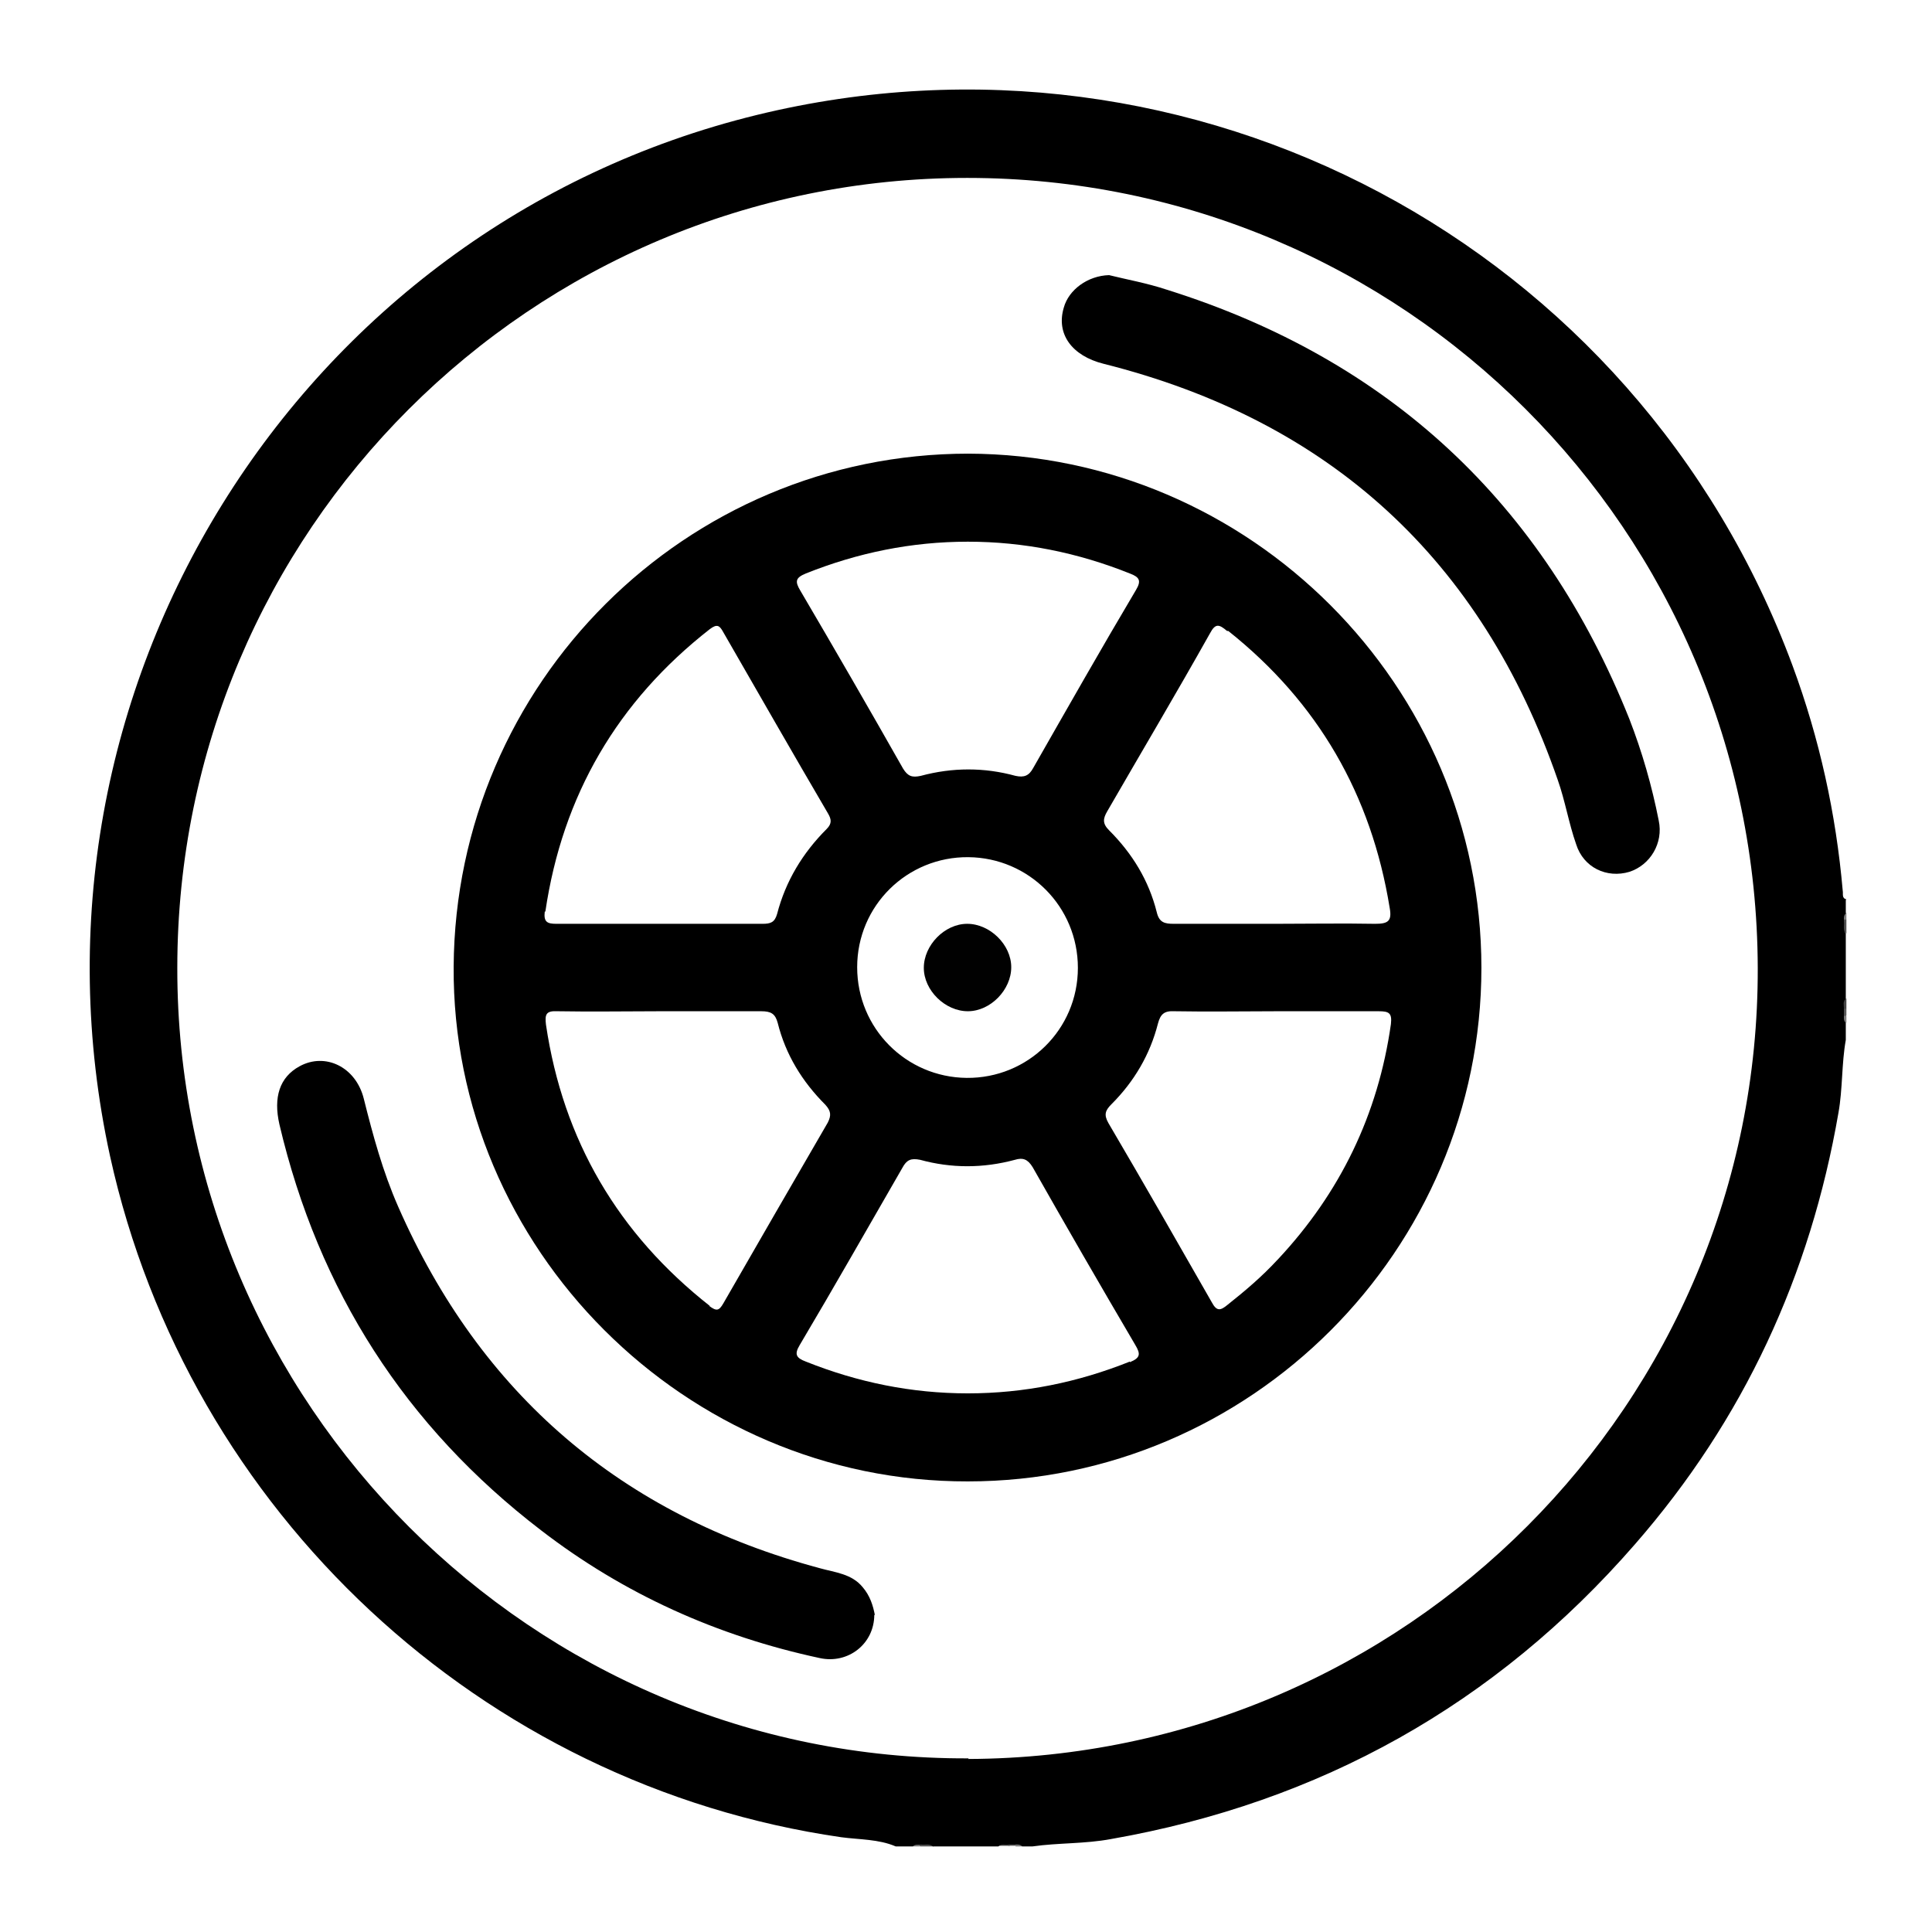
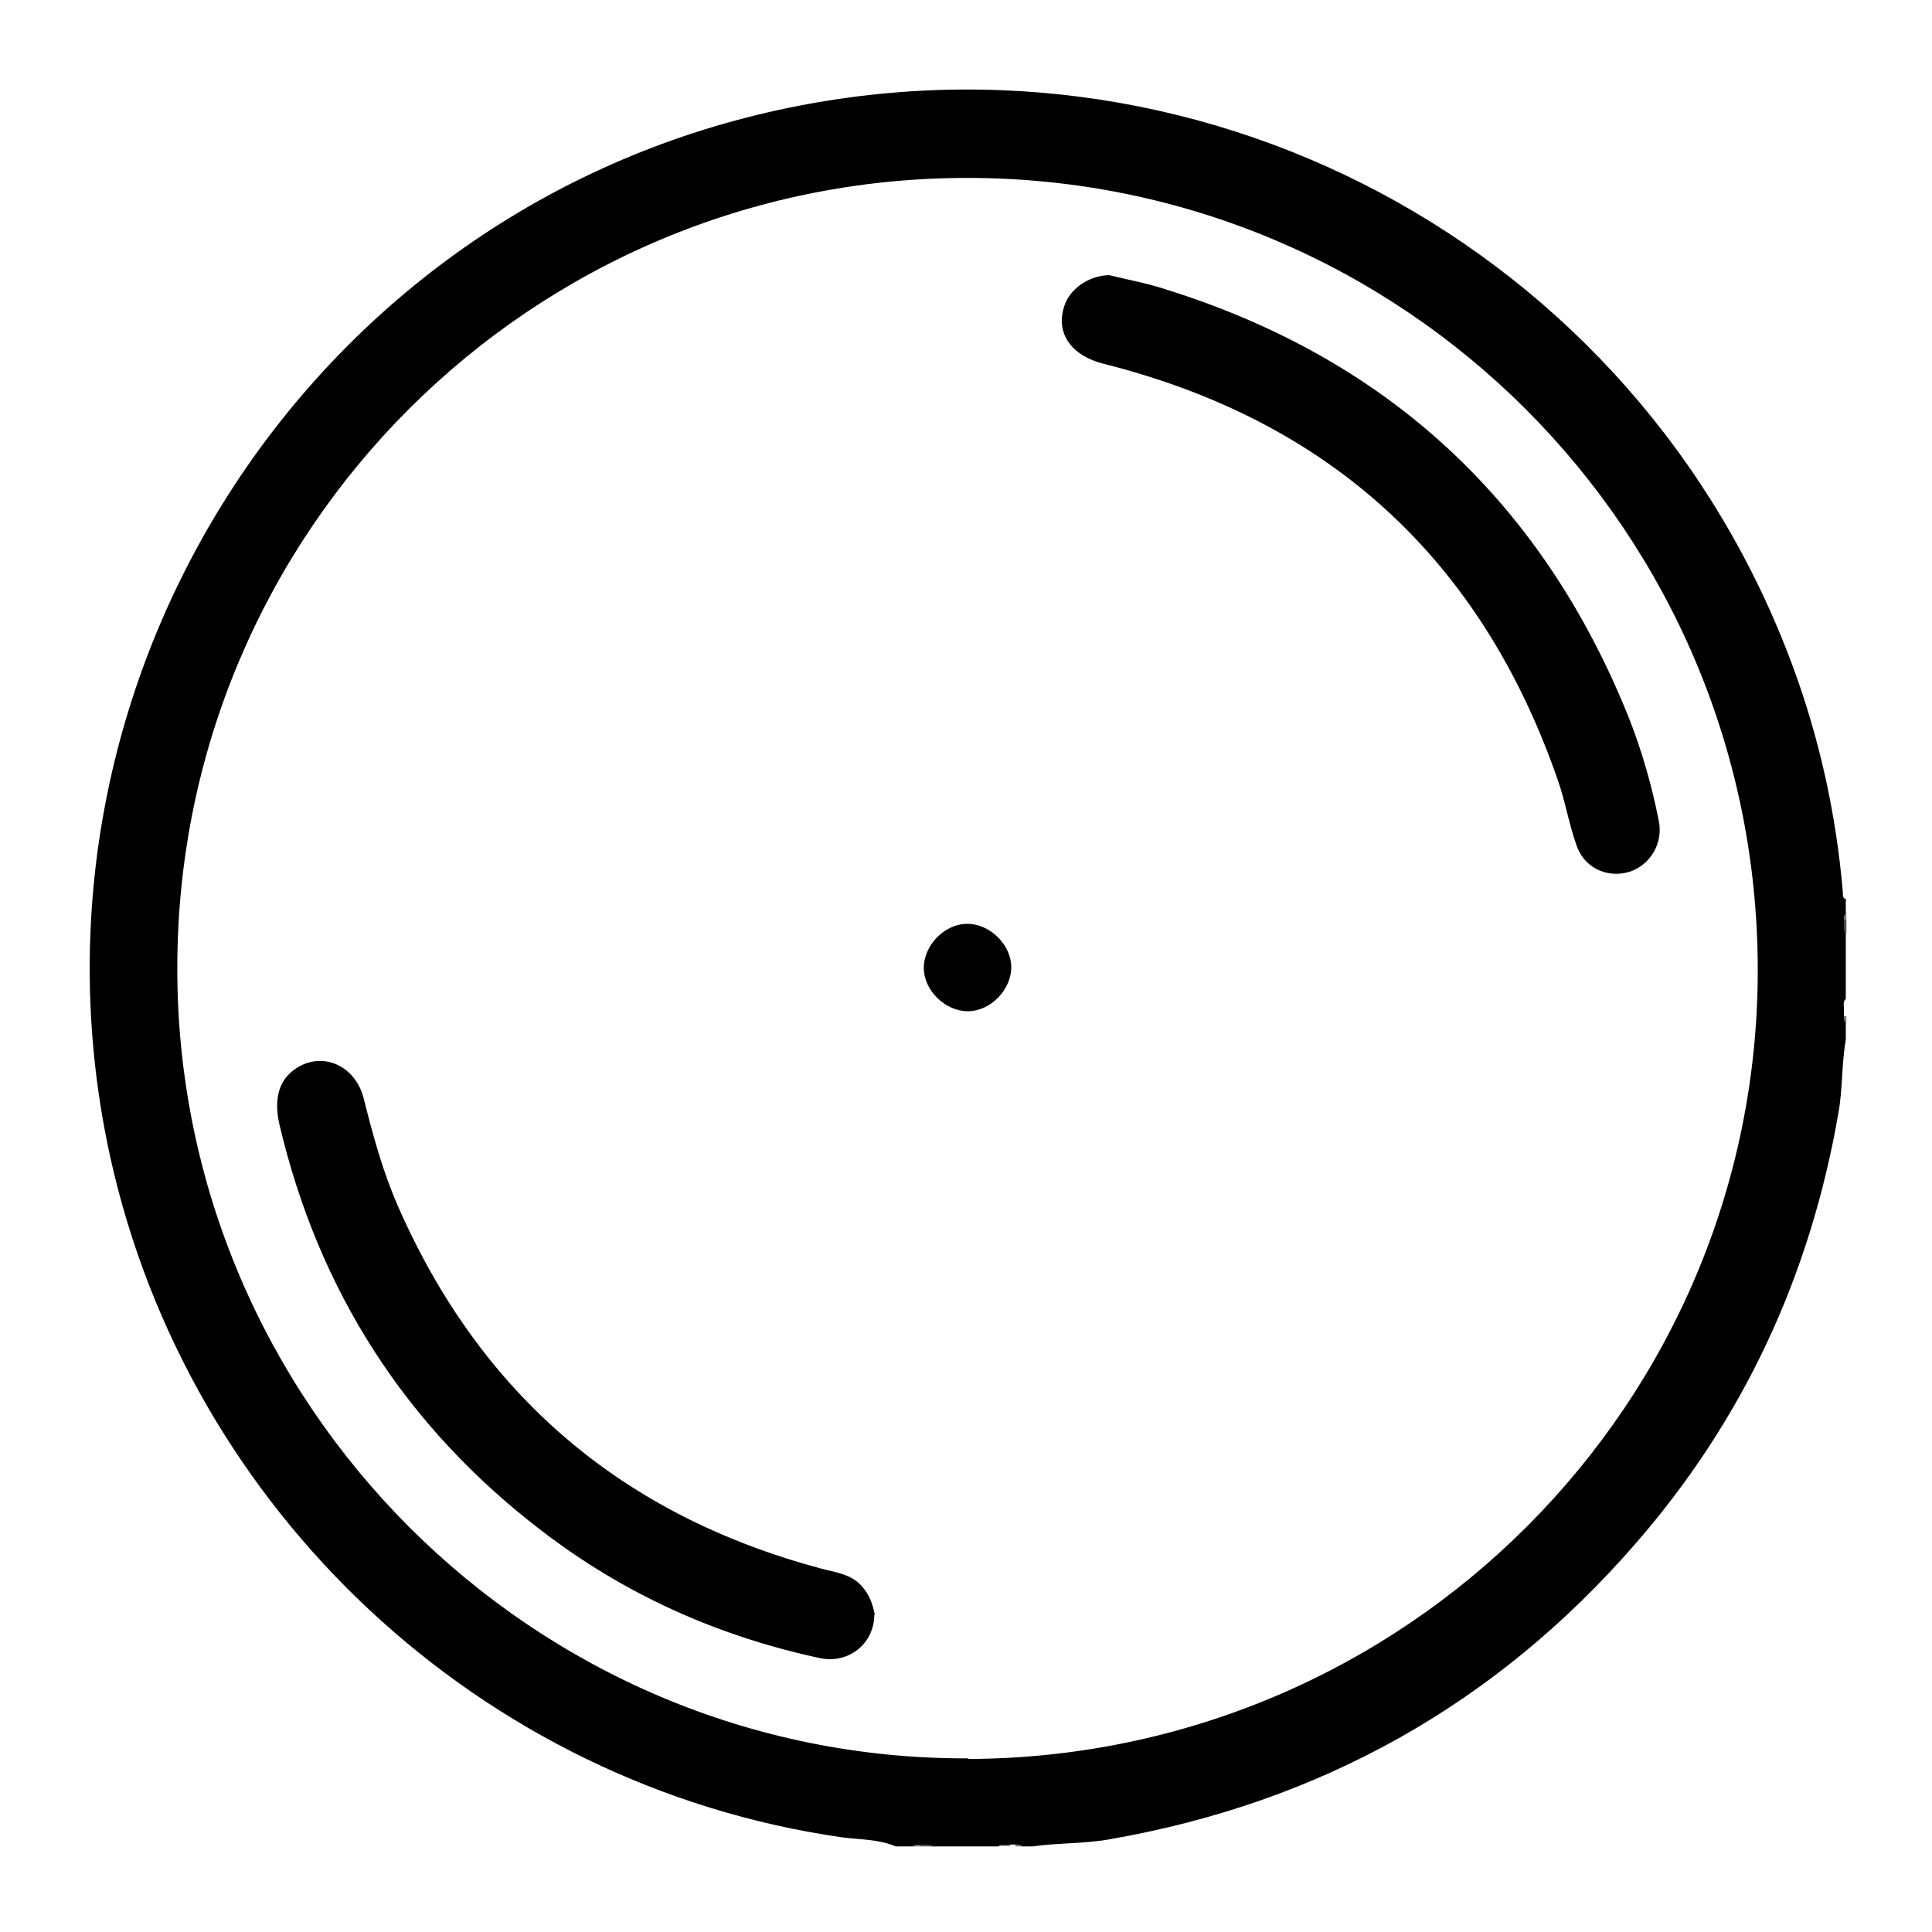
<svg xmlns="http://www.w3.org/2000/svg" version="1.1" viewBox="0 0 316 316">
  <defs>
    <style>
      .cls-1 {
        fill: #010101;
      }

      .cls-2 {
        fill: #7c7c7c;
      }

      .cls-3 {
        fill: #7a7a7a;
      }

      .cls-4 {
        fill: #454545;
      }

      .cls-5 {
        fill: #505050;
      }

      .cls-6 {
        fill: #585858;
      }
    </style>
  </defs>
  <g>
    <g id="a">
      <path class="cls-5" d="M302,152.7c-.9-.6-.5-1.5-.5-2.3.2-.2.3-.2.5,0v2.2Z" />
      <path class="cls-5" d="M150.4,301.5c.8,0,1.7-.4,2.3.5h-2.2c-.2-.1-.2-.2-.2-.3,0-.1.1-.2.1-.2h0Z" />
-       <path class="cls-4" d="M301.5,165c0-.6-.2-1.3.5-1.7v1.7c-.1.2-.3.3-.5,0h0Z" />
      <path class="cls-4" d="M163.3,302c.4-.7,1.1-.5,1.7-.5.2.1.2.2.2.3,0,.1-.1.1-.2.1h-1.7Z" />
      <path class="cls-2" d="M302,150.4c-.2,0-.3,0-.5,0,0-.5-.2-.9.5-1.1v1.1h0Z" />
-       <path class="cls-6" d="M301.5,165c.2,0,.3,0,.5,0v1.1c-.1.2-.3.2-.5,0v-1.1h0Z" />
      <path class="cls-2" d="M301.5,166.2c.2,0,.3,0,.5,0v1.1c-.7-.1-.5-.6-.5-1.1Z" />
      <path class="cls-3" d="M150.4,301.5c0,.2,0,.3,0,.5h-1.1c.1-.7.6-.5,1.1-.5h0Z" />
-       <path class="cls-6" d="M165,302c0-.2,0-.3,0-.5h1.1c.2.1.2.2.1.3,0,.1-.1.1-.2.1h-1.1,0Z" />
      <path class="cls-3" d="M166.1,302c0-.2,0-.3,0-.5.5,0,.9-.2,1.1.5h-1.1Z" />
      <path d="M302,147.1c-.8-.2-.5-.9-.6-1.4-1.1-12.6-3.8-24.9-8.2-36.8C267.7,40,195.1,1.4,123.8,18.8,48.5,37.2,1.4,113.1,18,189.1c12.8,58.2,60.8,102.9,119.6,111.4,3,.4,6.1.3,8.9,1.5h2.8c.4-.4.9-.2,1.3-.3.7.1,1.4-.2,2,.3h10.7c.5-.5,1.1-.2,1.6-.3h1c.4,0,.9-.1,1.3.3h1.7c4.2-.6,8.5-.4,12.8-1.2,34.2-6,62.9-22,85.7-48.2,17.8-20.4,28.7-44,33.3-70.6.7-3.9.5-8,1.2-11.9v-2.8c-.4-.4-.3-.8-.3-1.3v-1c0-.6-.2-1.2.3-1.6v-10.7c-.5-.6-.2-1.4-.3-2,0-.5-.1-.9.3-1.3v-2.2ZM158.4,287.6c-71.2.3-129.5-58-129.4-129.3,0-71.4,57.9-129.2,129.2-129.2,71.3,0,129.1,57.7,129.3,129.2.2,71.2-57.6,129.1-129.1,129.4Z" />
      <path d="M143,264.1c0,4.8-4.3,8.1-8.9,7.1-16.8-3.6-32.1-10.5-45.6-20.9-22.2-17-36.4-39.2-42.8-66.4-1-4.4,0-7.7,3.3-9.5,4.2-2.3,9.2.1,10.5,5.3,1.5,6,3.1,11.9,5.6,17.6,13.5,30.8,36.6,50.5,69,59.2,2.5.7,5.2.9,7,3.1,1.2,1.4,1.7,3,2,4.6h0Z" />
      <path d="M181.4,45c2.8.7,6.2,1.3,9.5,2.4,36.3,11.4,61.5,34.9,75.6,70.2,2.1,5.4,3.7,11,4.8,16.6.8,3.7-1.4,7.3-4.8,8.4-3.7,1.1-7.5-.7-8.7-4.5-1.2-3.4-1.8-7.1-3-10.5-12.5-36.1-37.3-58.8-74.3-68.1-5.2-1.3-7.8-4.9-6.5-9.2.8-2.9,3.9-5.2,7.4-5.3Z" />
-       <path d="M158.4,74.2c-46.2,0-83.9,37.5-84.2,83.9-.3,46.1,37.9,84.3,84.1,84.2,46.2,0,84-37.8,84-84,0-46.1-37.8-84-84-84.1h0ZM200.9,103.2c14.7,11.7,23.4,26.8,26.4,45.3.4,2.2-.3,2.6-2.4,2.6-5.4-.1-10.9,0-16.3,0s-11,0-16.6,0c-1.5,0-2.4-.2-2.8-1.9-1.3-5.2-4-9.6-7.8-13.4-1.1-1.1-1-1.9-.3-3.1,5.6-9.7,11.3-19.3,16.8-29.1.9-1.7,1.5-1.5,2.8-.4h0ZM131.8,93.8c8.5-3.4,17.3-5.2,26.5-5.2,9.2,0,18,1.8,26.5,5.2,1.6.6,1.9,1.2,1,2.7-5.7,9.6-11.2,19.3-16.8,29.1-.7,1.3-1.5,1.6-2.9,1.3-5.1-1.4-10.3-1.4-15.5,0-1.4.3-2.1.1-2.9-1.2-5.5-9.7-11.1-19.4-16.8-29.1-.9-1.5-.8-2.1.9-2.8h0ZM176.3,158.3c0,10.1-8.2,18.1-18.2,18-9.9-.1-17.9-8.1-17.9-18.1,0-10.1,8.2-18.1,18.2-18,9.9.1,17.9,8.1,17.9,18.1ZM89.2,149.1c2.8-19,11.8-34.4,26.9-46.2,1.2-.9,1.6-.6,2.2.5,5.7,9.9,11.3,19.7,17.1,29.6.6,1,.7,1.7-.2,2.6-3.9,3.9-6.7,8.5-8.1,13.9-.4,1.4-1.1,1.6-2.4,1.6-5.7,0-11.4,0-17.1,0s-11,0-16.6,0c-1.5,0-2.1-.3-1.9-2h0ZM116.1,213.6c-15-11.8-24-27.1-26.8-46-.2-1.7,0-2.3,1.9-2.2,5.6.1,11.2,0,16.8,0s11,0,16.5,0c1.6,0,2.3.4,2.7,1.9,1.3,5.2,4,9.6,7.8,13.4.9,1,1,1.7.4,2.9-5.7,9.8-11.4,19.7-17.1,29.6-.7,1.2-1.1,1.3-2.3.4h0ZM184.8,222.7c-8.5,3.4-17.3,5.2-26.5,5.2-9.2,0-18-1.8-26.5-5.2-1.6-.6-1.9-1.2-1-2.7,5.7-9.6,11.2-19.3,16.8-29,.7-1.3,1.4-1.6,2.9-1.3,5.1,1.4,10.3,1.4,15.5,0,1.3-.4,2.1-.1,2.9,1.2,5.5,9.7,11.1,19.4,16.8,29.1.9,1.5.8,2.1-.9,2.8h0ZM208.9,206.1c-2.5,2.7-5.2,5-8.1,7.3-1.2,1-1.8,1.1-2.6-.4-5.6-9.8-11.2-19.6-16.9-29.3-.8-1.4-.5-2.1.5-3.1,3.7-3.7,6.3-8.1,7.6-13.2.4-1.5,1-2.1,2.7-2,5.6.1,11.2,0,16.8,0s11,0,16.6,0c1.7,0,2.2.3,2,2.1-2.1,14.8-8.3,27.6-18.5,38.5h0Z" />
      <path class="cls-1" d="M158.2,151.1c3.7,0,7.2,3.4,7.2,7.1,0,3.7-3.4,7.2-7.1,7.2-3.7,0-7.2-3.4-7.2-7.1,0-3.7,3.4-7.2,7.1-7.2h0Z" />
    </g>
  </g>
</svg>